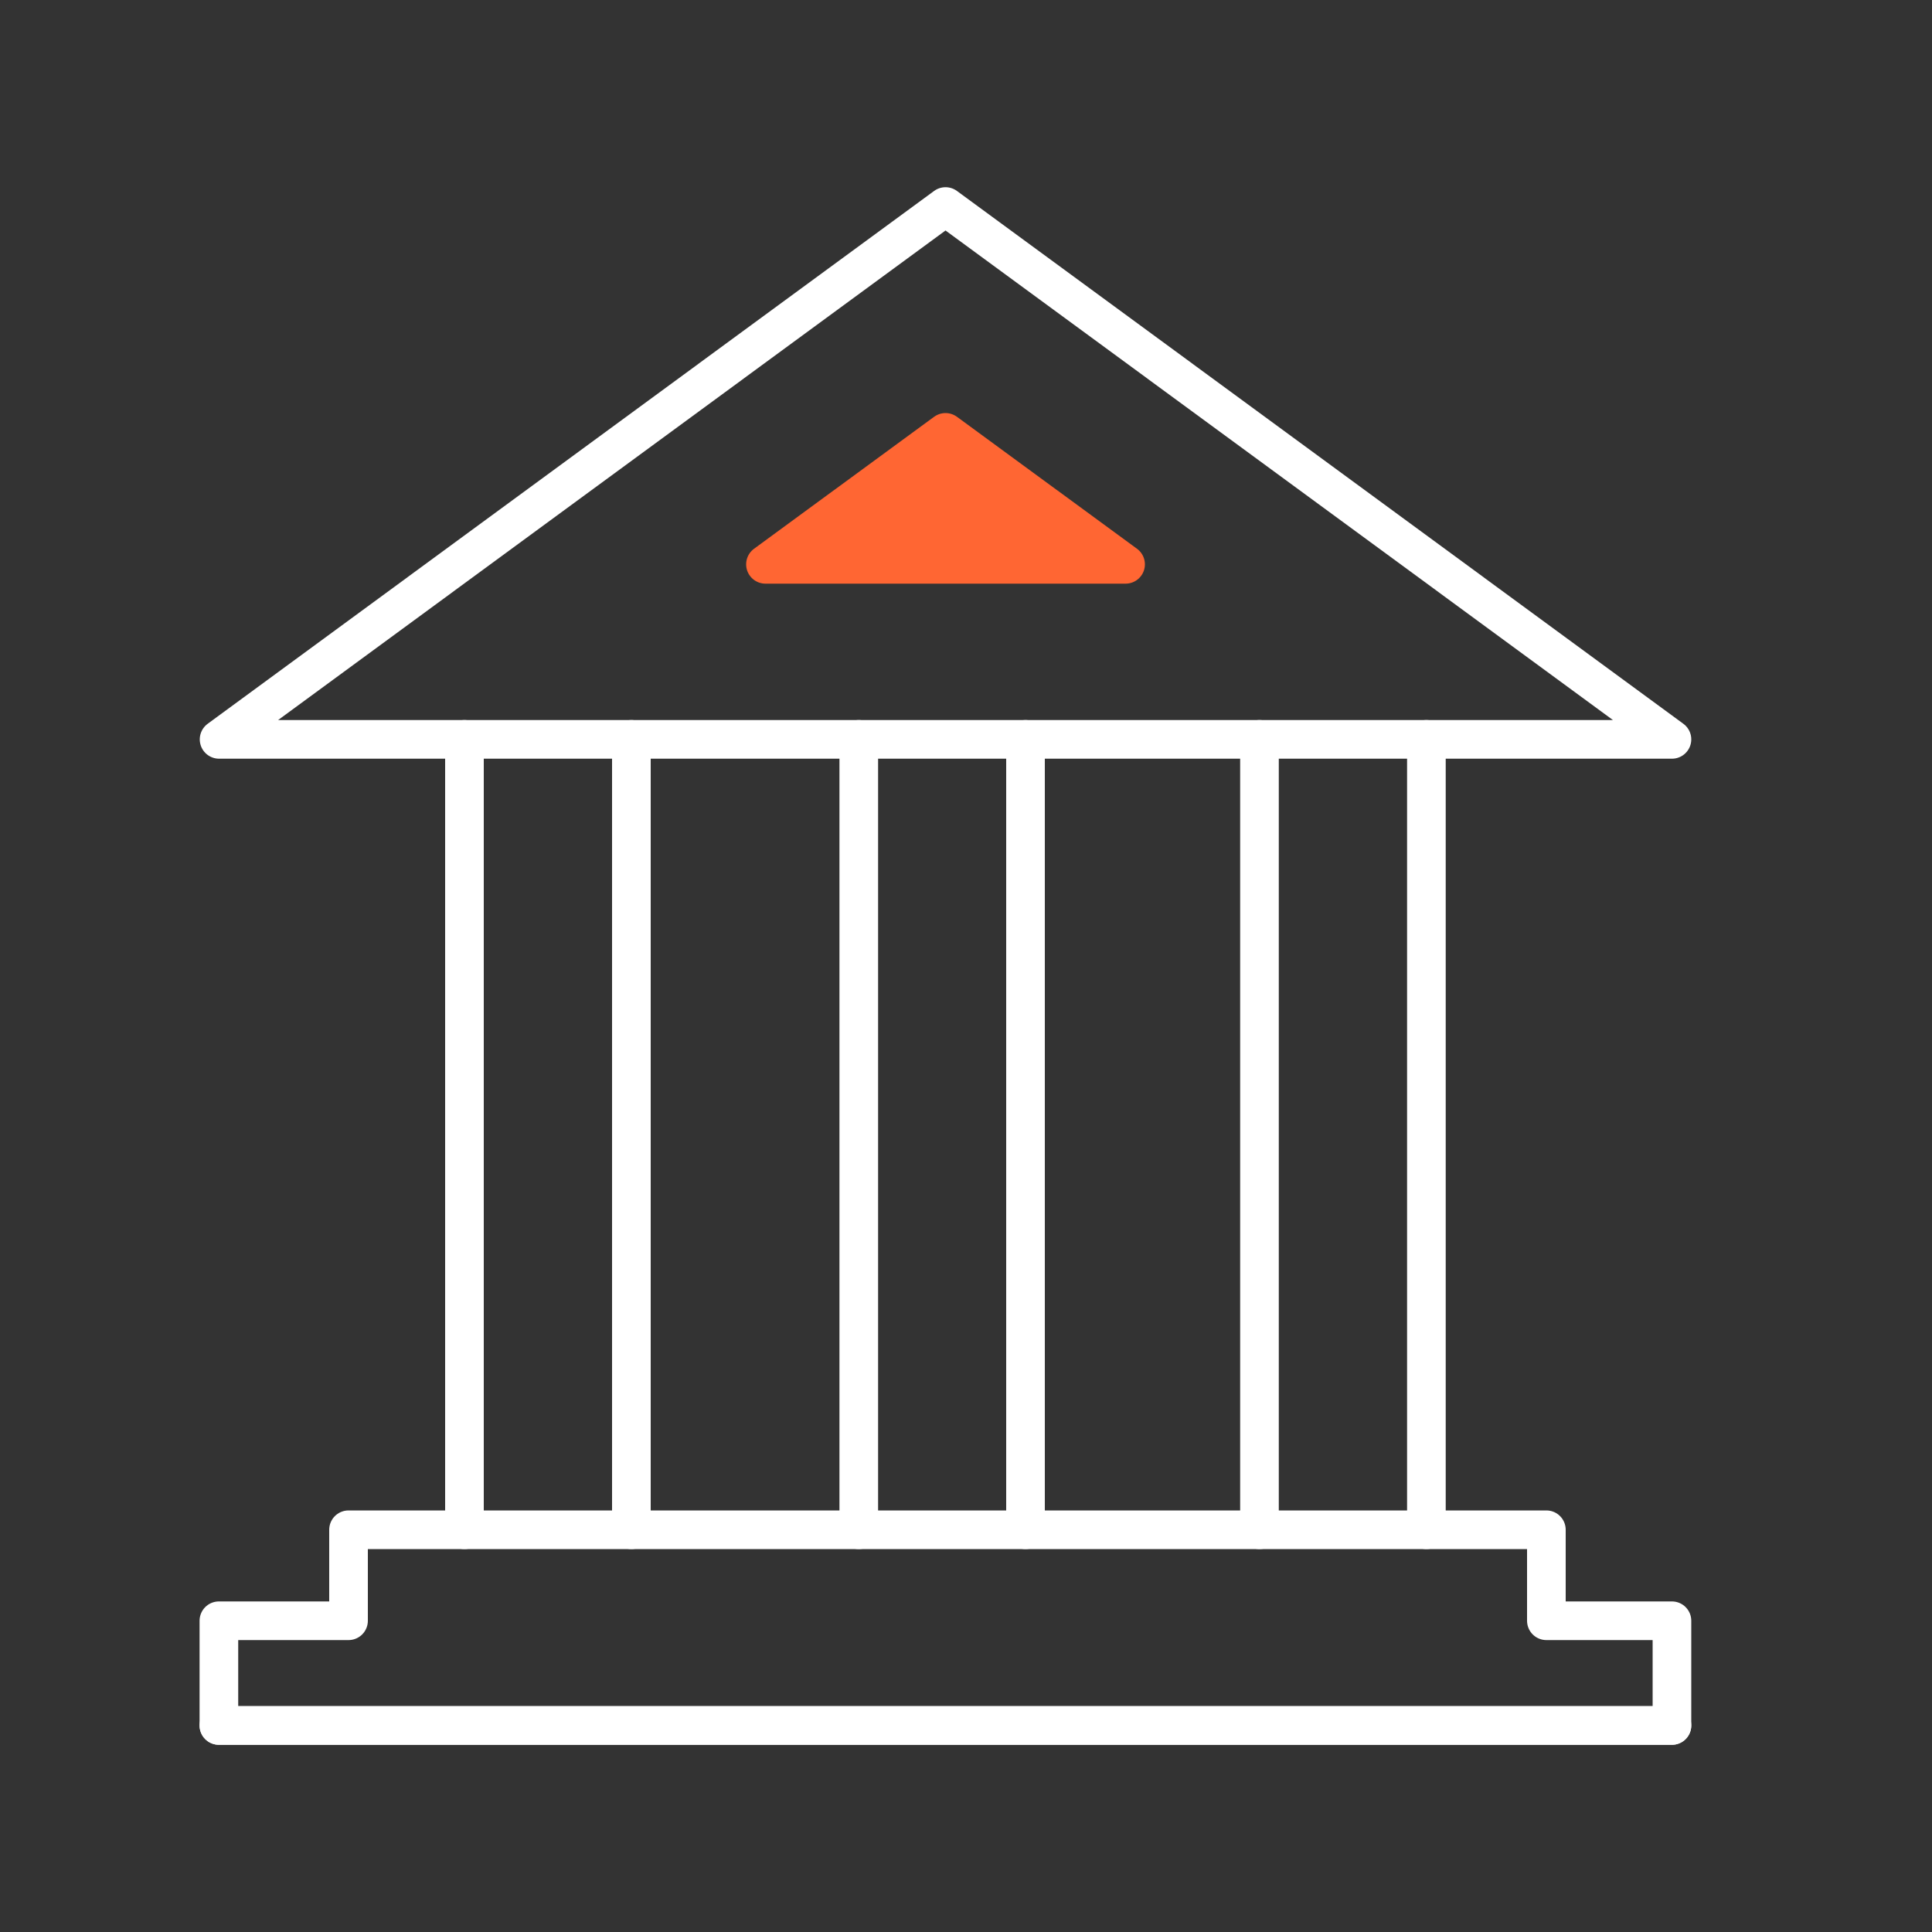
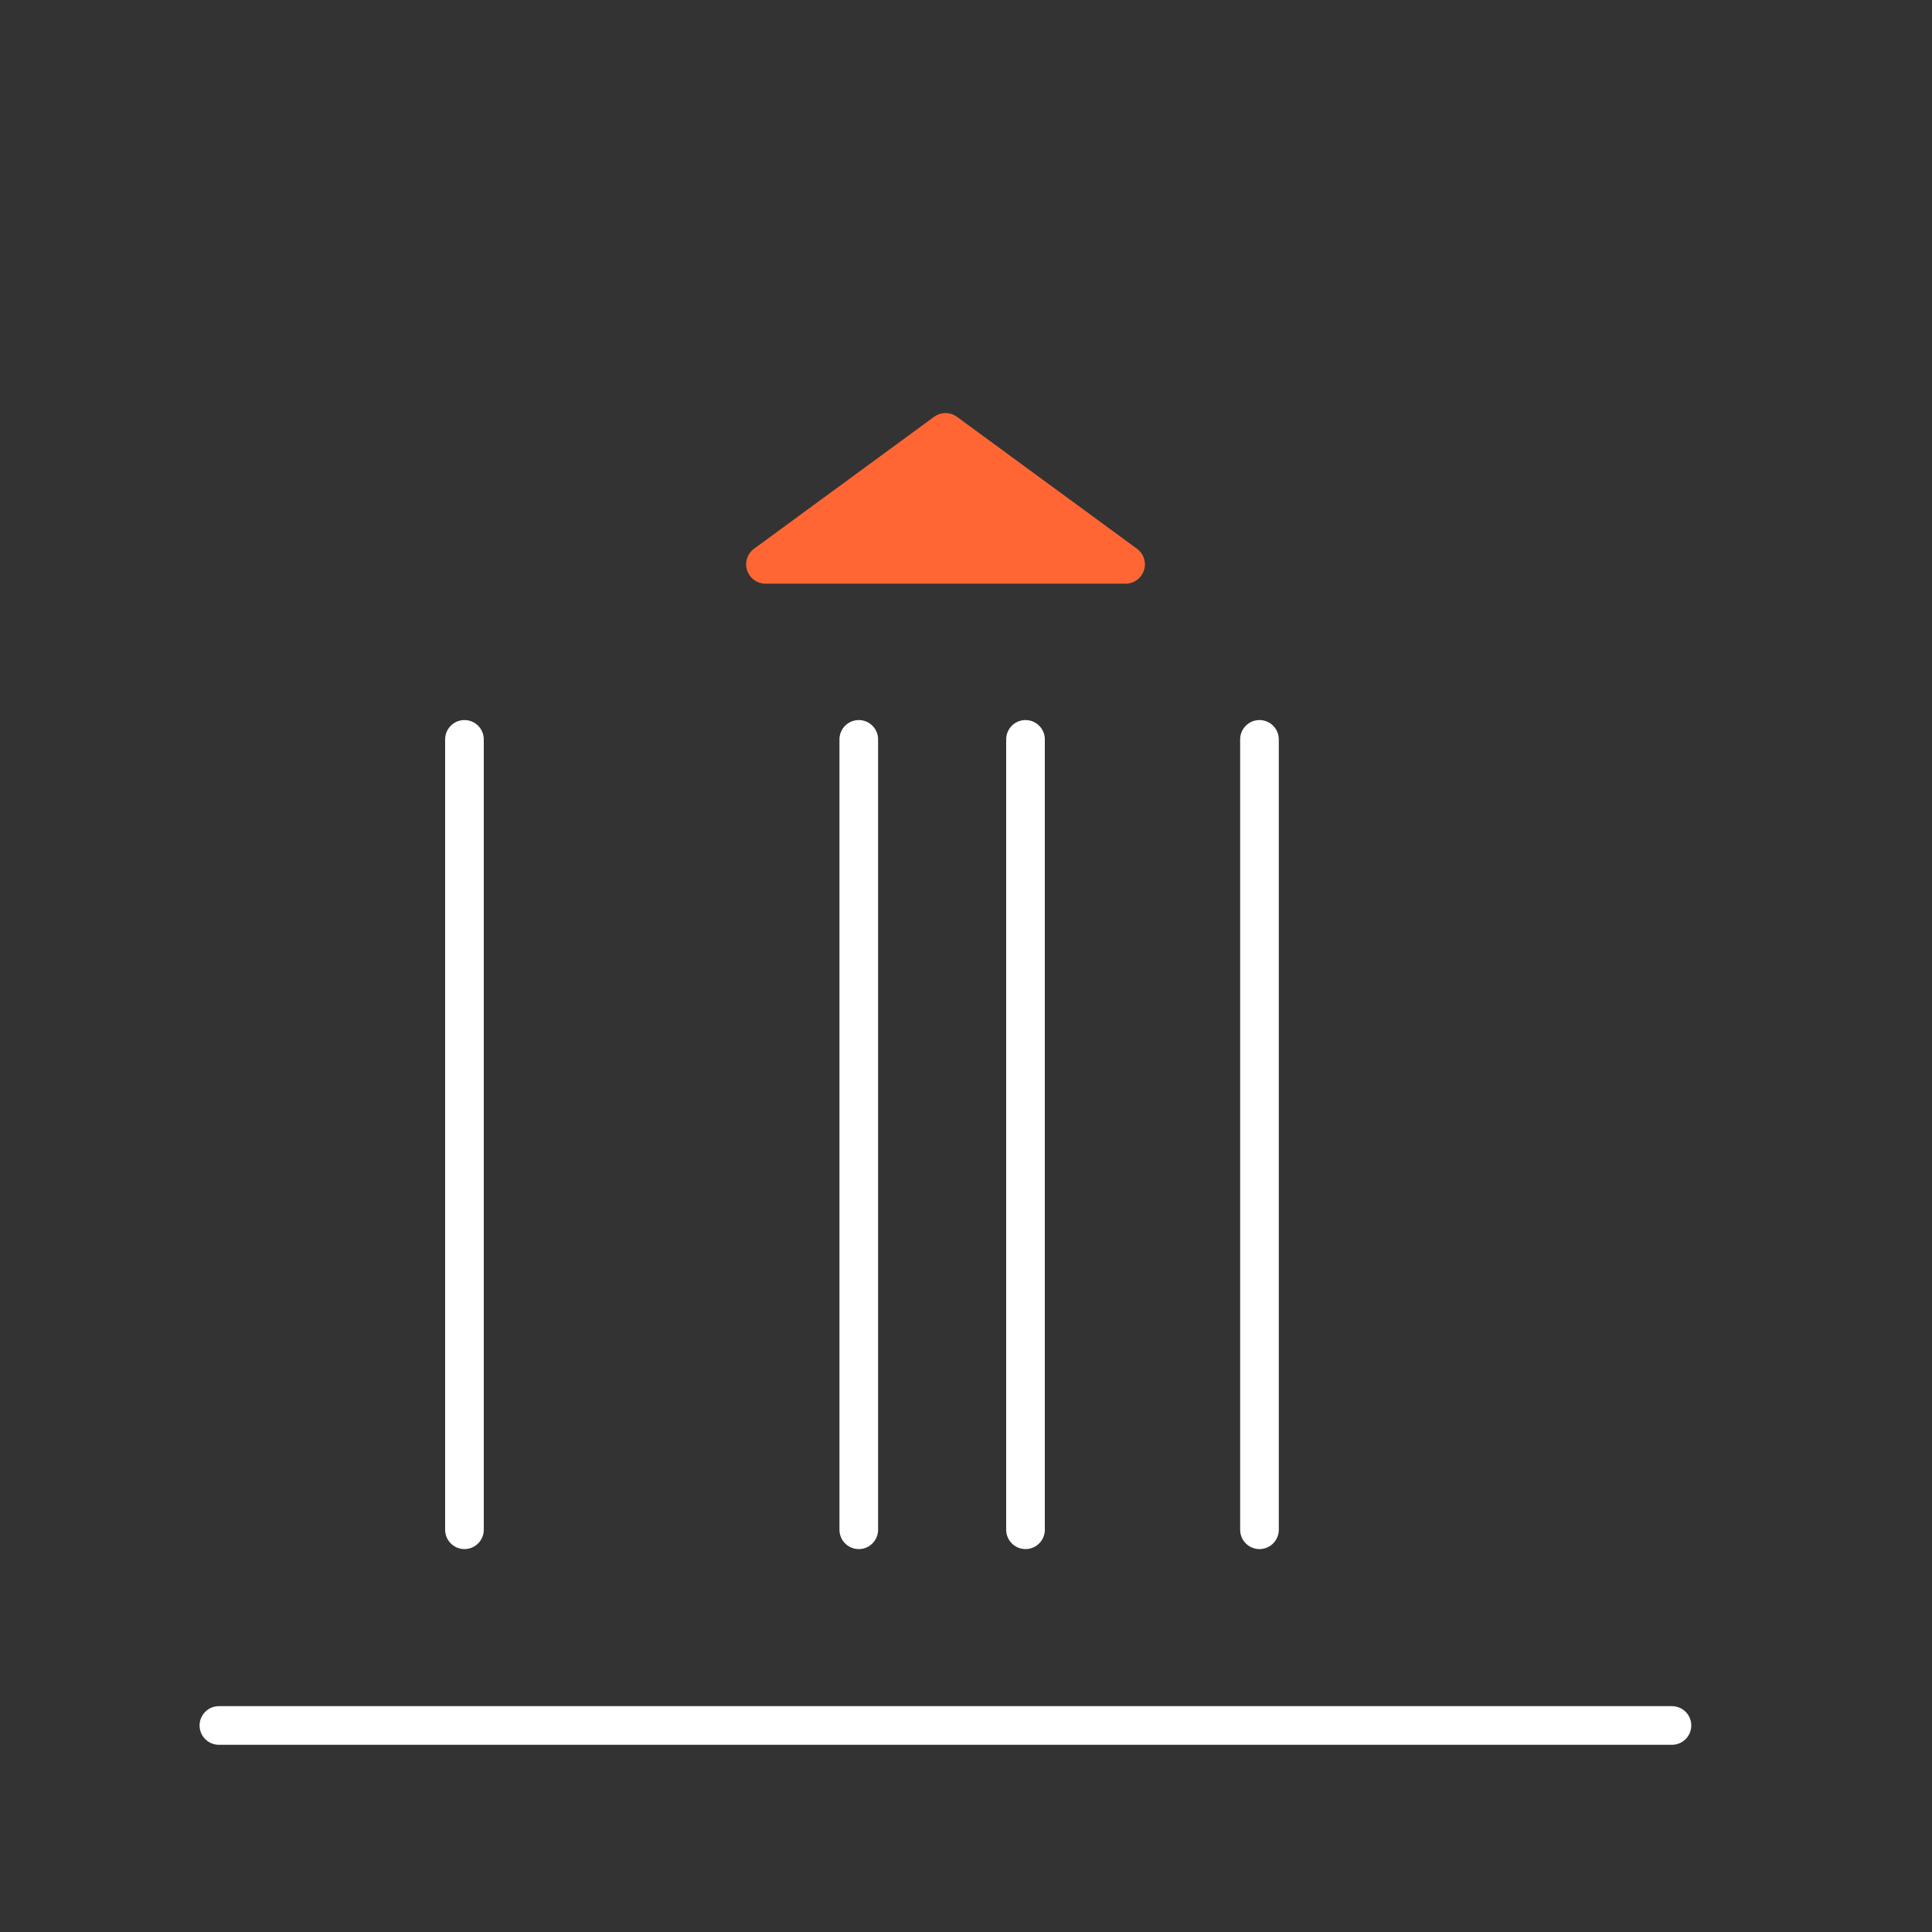
<svg xmlns="http://www.w3.org/2000/svg" viewBox="0 0 100 100">
  <rect x="0" y="0" width="100" height="100" fill="#333333" stroke="none" />
  <defs>
    <style>.cls-1{fill:none;stroke:#ffffff;}.cls-1,.cls-2{stroke-linecap:round;stroke-linejoin:round;stroke-width:2px;}.cls-2{fill:#f63;stroke:#f63;}</style>
  </defs>
  <g id="govt-org">
-     <polygon class="cls-1" points="11.34 38.27 48.94 10.69 86.54 38.27 11.34 38.27" />
    <polygon class="cls-2" points="39.62 29.21 48.94 22.38 58.26 29.21 39.62 29.21" />
-     <polygon class="cls-1" points="86.54 83.89 86.54 89.31 11.33 89.31 11.33 83.89 18.04 83.89 18.04 79.18 80.04 79.18 80.04 83.89 86.54 83.89" />
    <line class="cls-1" x1="11.33" y1="89.31" x2="86.54" y2="89.31" />
    <line class="cls-1" x1="24.04" y1="38.27" x2="24.04" y2="79.18" />
-     <line class="cls-1" x1="32.68" y1="38.27" x2="32.68" y2="79.18" />
    <line class="cls-1" x1="44.45" y1="38.27" x2="44.45" y2="79.18" />
    <line class="cls-1" x1="53.08" y1="38.27" x2="53.08" y2="79.18" />
    <line class="cls-1" x1="65.19" y1="38.27" x2="65.19" y2="79.18" />
-     <line class="cls-1" x1="73.83" y1="38.27" x2="73.83" y2="79.18" />
  </g>
</svg>